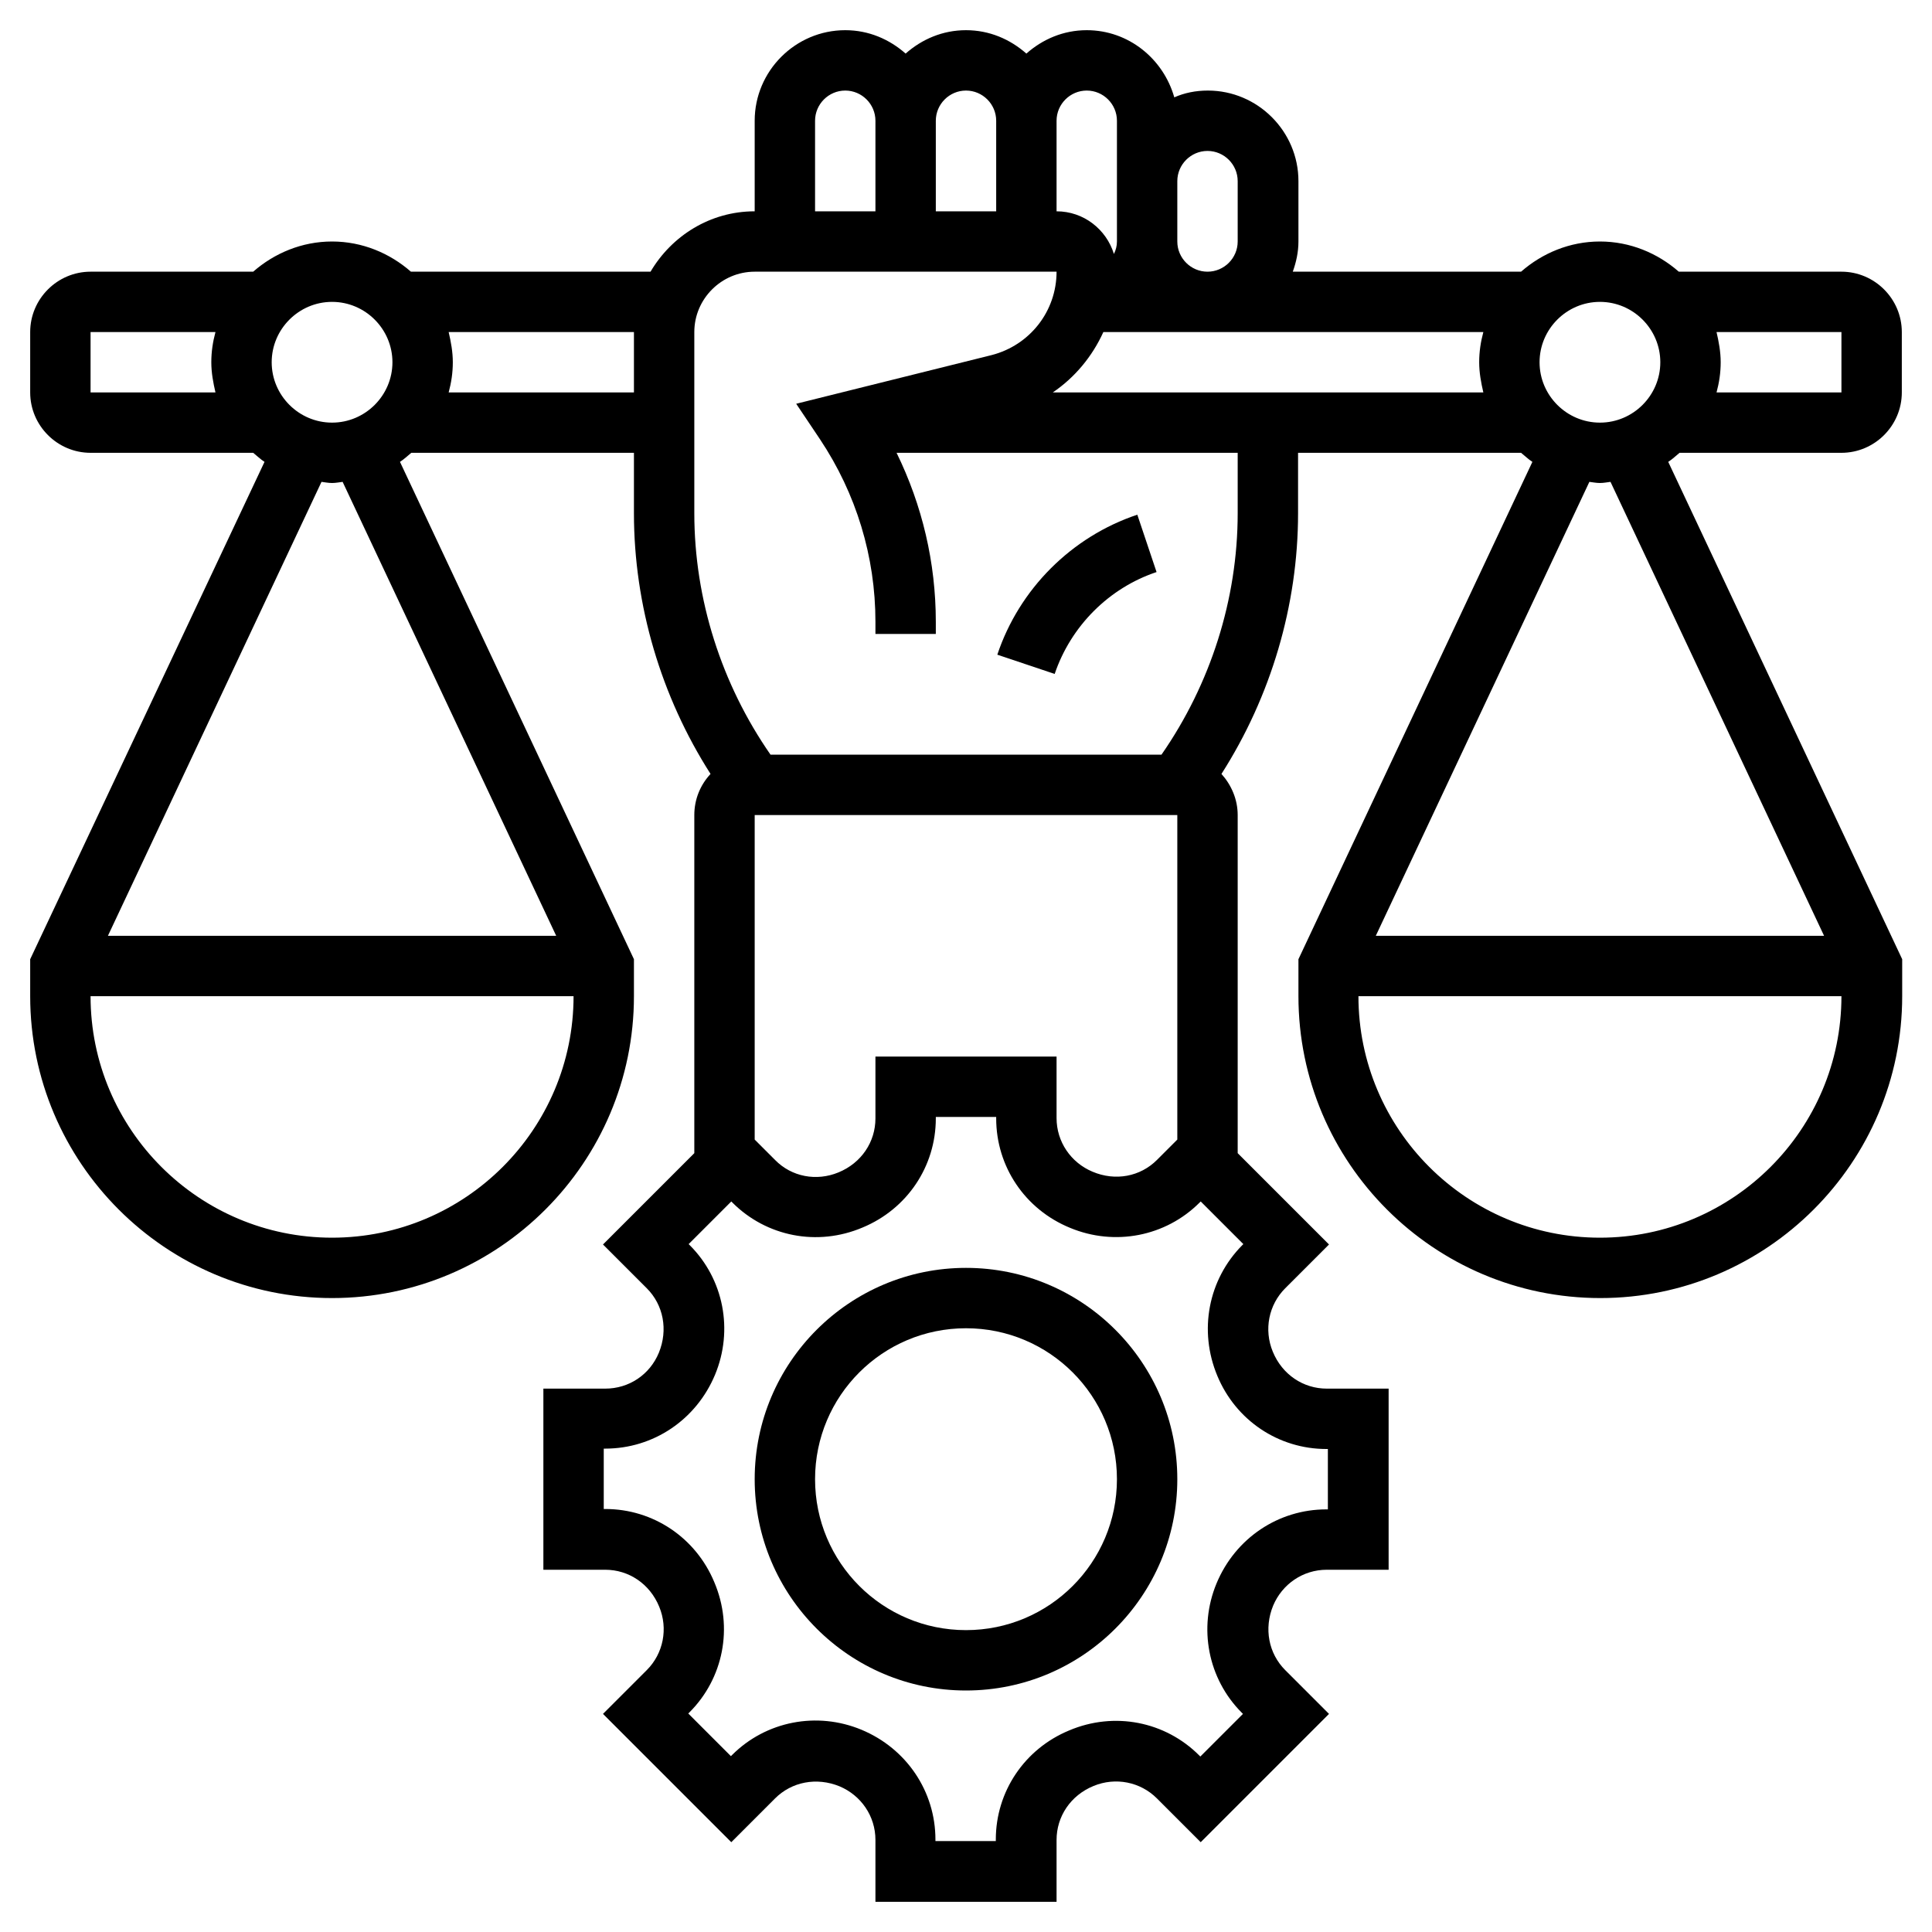
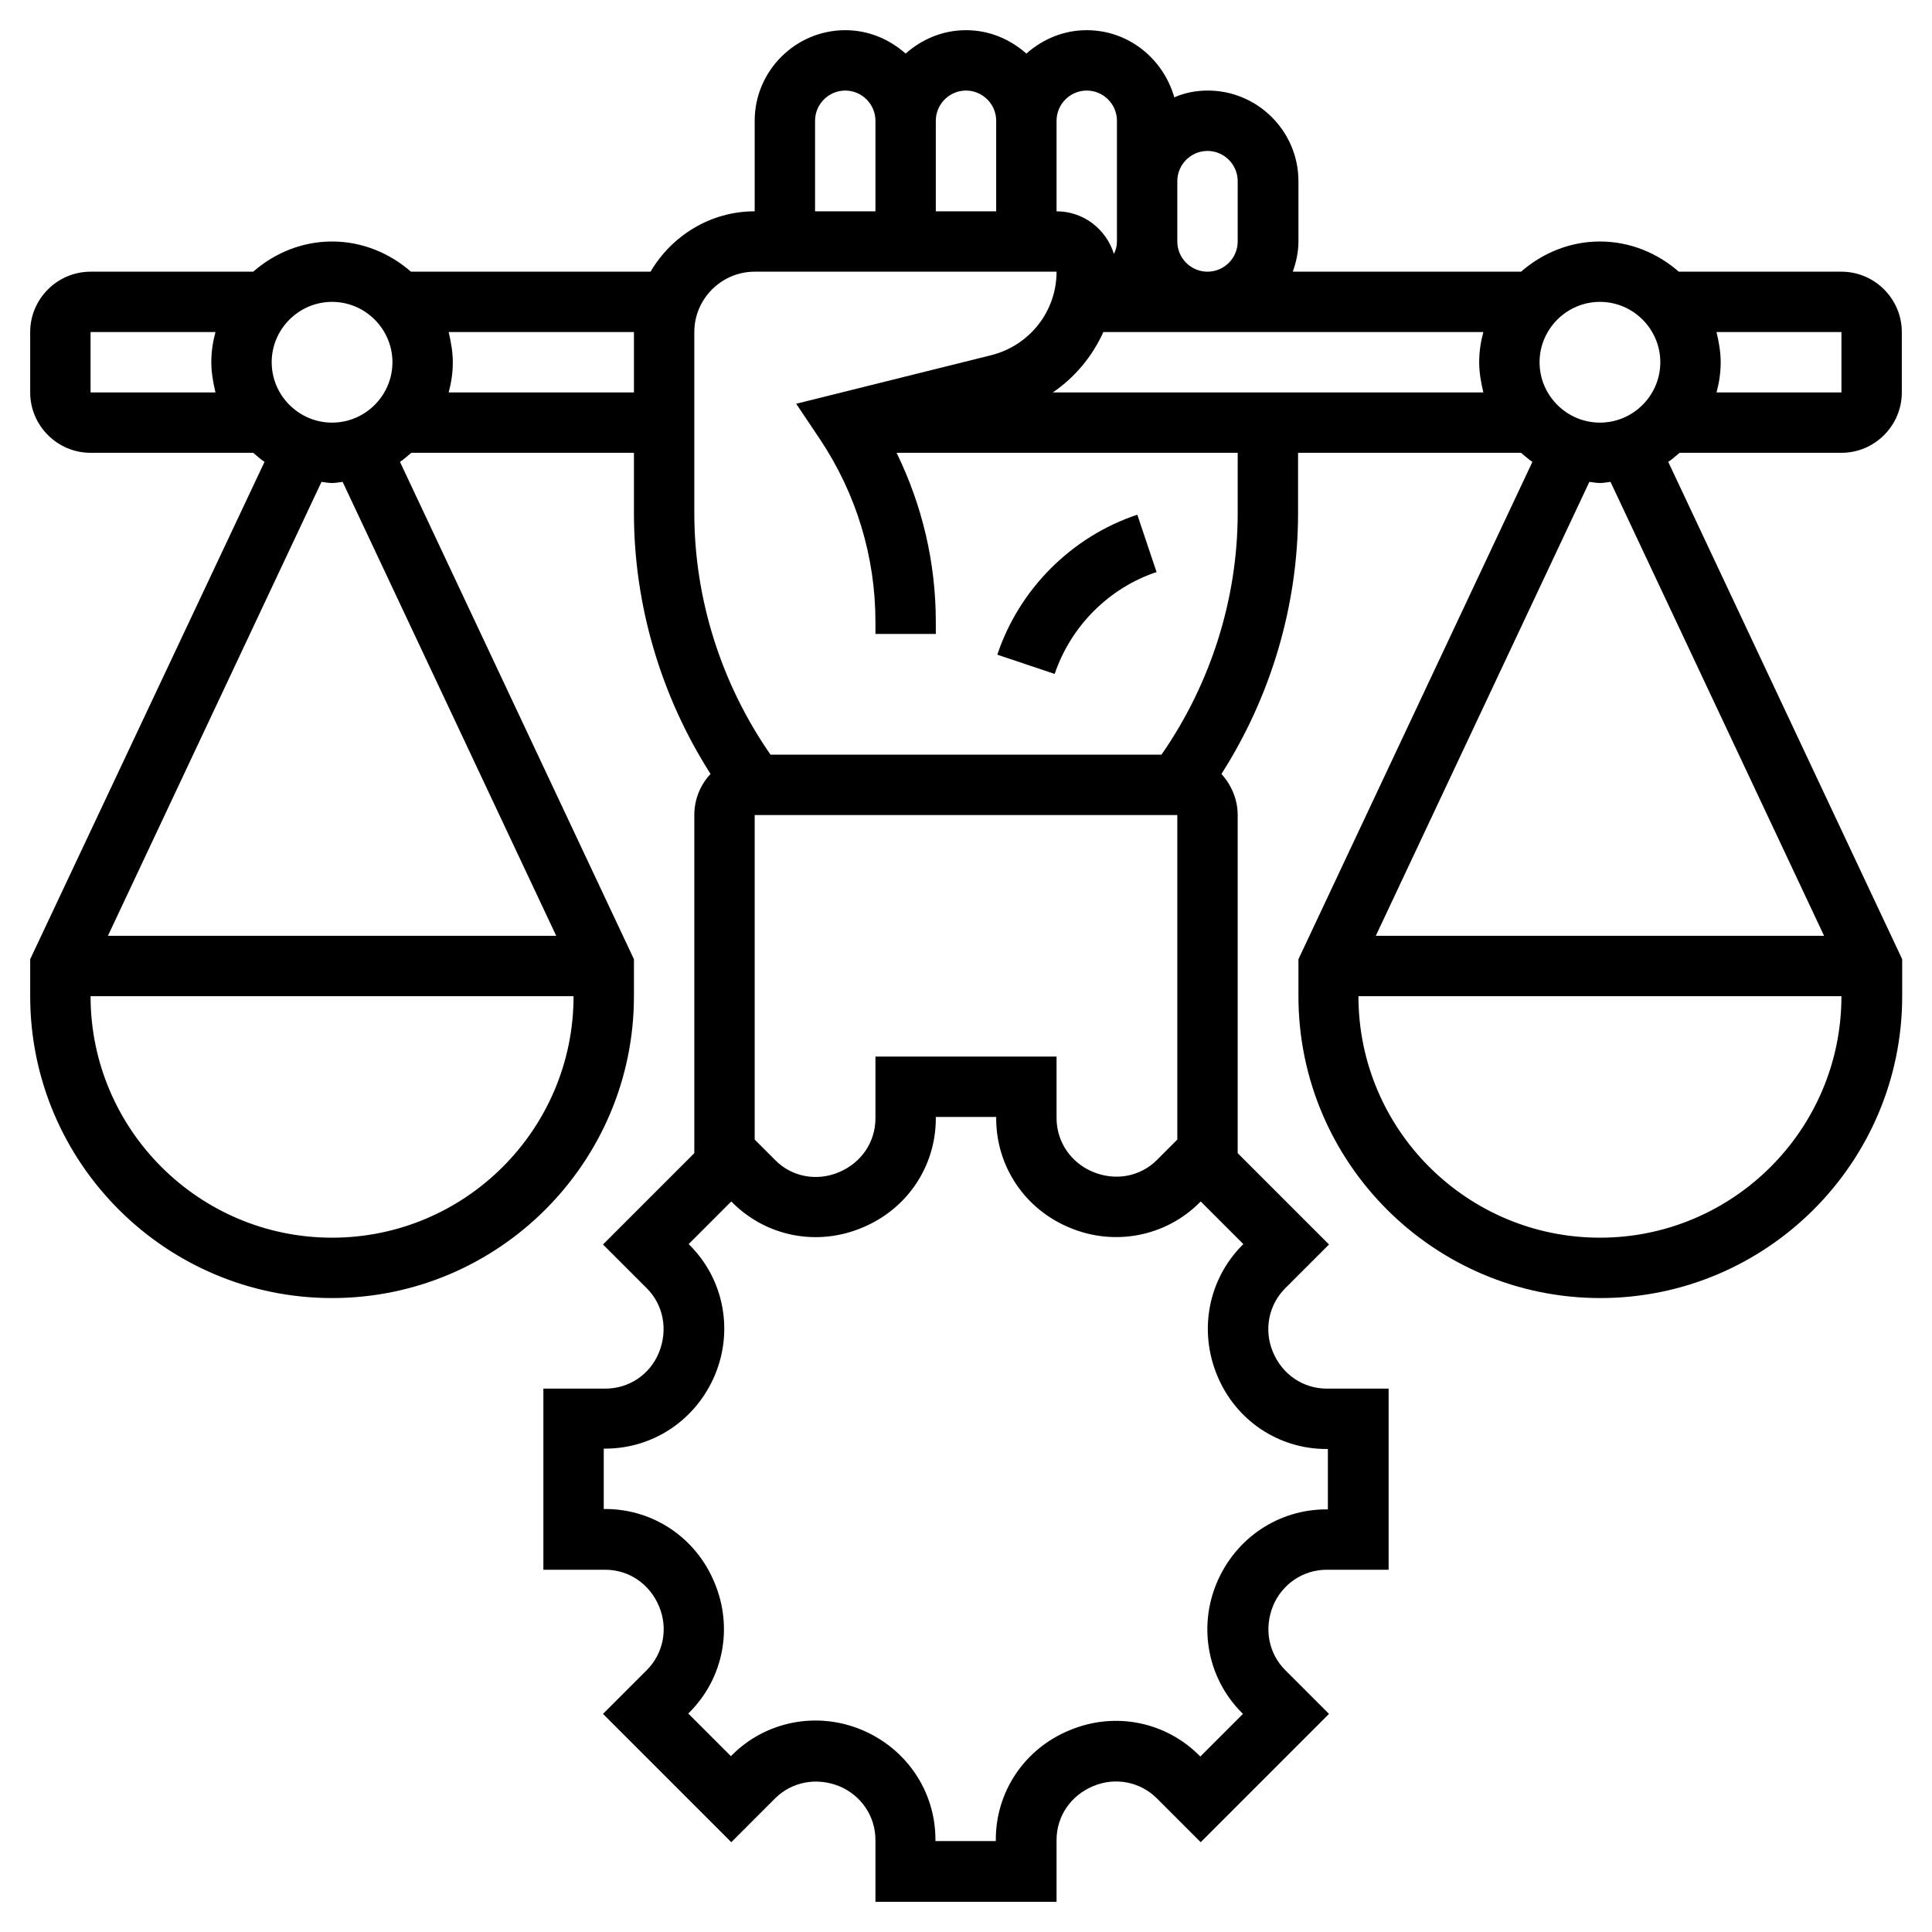
<svg xmlns="http://www.w3.org/2000/svg" version="1.1" id="_x33_0" x="0px" y="0px" viewBox="0 0 512 512" style="enable-background:new 0 0 512 512;" xml:space="preserve">
  <g>
    <path d="M306.5,151.6l-5.1-15.2c-17.4,5.8-31.3,19.7-37.1,37.1l15.2,5.1C283.8,165.9,293.9,155.8,306.5,151.6z" />
    <path d="M488,120c8.8,0,16-7.2,16-16V88c0-8.8-7.2-16-16-16h-43.1c-5.6-4.9-12.9-8-20.9-8s-15.3,3.1-20.9,8h-60.5   c0.9-2.5,1.5-5.2,1.5-8V48c0-13.2-10.8-24-24-24c-3.2,0-6.2,0.6-8.9,1.8C308.3,15.6,299.1,8,288,8c-6.2,0-11.7,2.4-16,6.2   c-4.3-3.8-9.8-6.2-16-6.2s-11.7,2.4-16,6.2c-4.3-3.8-9.8-6.2-16-6.2c-13.2,0-24,10.8-24,24v24c-11.8,0-22,6.5-27.6,16h-63.5   c-5.6-4.9-12.9-8-20.9-8s-15.3,3.1-20.9,8H24c-8.8,0-16,7.2-16,16v16c0,8.8,7.2,16,16,16h43.1c1,0.8,1.9,1.7,3,2.4L8,254.2v9.8   c0,44.1,35.9,80,80,80s80-35.9,80-80v-9.8l-62-131.8c1.1-0.7,2-1.6,3-2.4H168v16c0,24.4,7.2,48.6,20.3,69.1   c-2.7,2.9-4.3,6.7-4.3,10.9v89.6l-24.2,24.2l11.6,11.6c4.4,4.4,5.7,11,3.2,17.1c-2.4,5.8-7.9,9.5-14.2,9.5H144v48h16.4   c6.2,0,11.8,3.7,14.3,9.8c2.4,5.8,1.1,12.4-3.3,16.8l-11.6,11.6l34,34l11.6-11.6c4.4-4.4,11-5.7,17.1-3.2c5.7,2.4,9.5,7.9,9.5,14.2   V504h48v-16.4c0-6.2,3.7-11.8,9.8-14.3c5.8-2.4,12.4-1.1,16.8,3.3l11.6,11.6l34-34l-11.6-11.6c-4.4-4.4-5.7-11-3.2-17.1   c2.4-5.7,7.9-9.5,14.2-9.5H368v-48h-16.4c-6.2,0-11.8-3.7-14.3-9.8c-2.4-5.8-1.1-12.4,3.3-16.8l11.6-11.6L328,305.6V216   c0-4.2-1.7-8-4.3-10.9c13.1-20.5,20.3-44.7,20.3-69.1v-16h59.1c1,0.8,1.9,1.7,3,2.4l-62,131.8v9.8c0,44.1,35.9,80,80,80   s80-35.9,80-80v-9.8l-62-131.8c1.1-0.7,2-1.6,3-2.4L488,120L488,120z M88,80c8.8,0,16,7.2,16,16s-7.2,16-16,16s-16-7.2-16-16   S79.2,80,88,80z M24,88h33.1c-0.7,2.6-1.1,5.2-1.1,8s0.5,5.4,1.1,8H24V88z M88,328c-35.3,0-64-28.7-64-64h128   C152,299.3,123.3,328,88,328z M147.4,248H28.6l56.6-120.3c0.9,0.1,1.8,0.3,2.8,0.3s1.9-0.2,2.8-0.3L147.4,248z M118.9,104   c0.7-2.6,1.1-5.2,1.1-8s-0.5-5.4-1.1-8H168v16H118.9z M488,104h-33.1c0.7-2.6,1.1-5.2,1.1-8s-0.5-5.4-1.1-8H488V104z M424,80   c8.8,0,16,7.2,16,16s-7.2,16-16,16s-16-7.2-16-16S415.2,80,424,80z M393.1,104H279c5.9-4,10.5-9.6,13.4-16h100.7   c-0.7,2.6-1.1,5.2-1.1,8S392.5,101.4,393.1,104z M320,40c4.4,0,8,3.6,8,8v16c0,4.4-3.6,8-8,8s-8-3.6-8-8V48   C312,43.6,315.6,40,320,40z M288,24c4.4,0,8,3.6,8,8v32c0,1.2-0.3,2.3-0.8,3.3c-2-6.5-8-11.3-15.2-11.3V32   C280,27.6,283.6,24,288,24z M256,24c4.4,0,8,3.6,8,8v24h-16V32C248,27.6,251.6,24,256,24z M216,32c0-4.4,3.6-8,8-8s8,3.6,8,8v24   h-16V32z M312,216v86l-5.4,5.4c-4.4,4.4-11,5.7-17.1,3.1c-5.7-2.4-9.5-7.9-9.5-14.2V280h-48v16.4c0,6.2-3.7,11.8-9.8,14.3   c-5.8,2.4-12.4,1.2-16.8-3.3L200,302v-86L312,216z M322.6,364.6c4.9,11.8,16.2,19.4,28.9,19.4h0.4v16h-0.4   c-12.7,0-24.1,7.6-29.1,19.6c-4.9,11.8-2.3,25.3,6.7,34.3l0.3,0.3l-11.3,11.3l-0.3-0.3c-9-9-22.5-11.7-34.5-6.6   c-11.8,4.9-19.4,16.2-19.4,28.9v0.4h-16v-0.4c0-12.7-7.6-24.1-19.6-29.1c-11.8-4.9-25.3-2.3-34.3,6.7l-0.3,0.3l-11.3-11.3l0.3-0.3   c9-9,11.7-22.5,6.6-34.5c-4.9-11.8-16.2-19.4-28.9-19.4H160v-16h0.4c12.7,0,24.1-7.6,29.1-19.6c4.9-11.8,2.3-25.3-6.7-34.3   l-0.3-0.3l11.3-11.3l0.3,0.3c9,9,22.5,11.7,34.5,6.6c11.8-4.9,19.4-16.2,19.4-28.9V296h16v0.4c0,12.7,7.6,24.1,19.6,29   c11.8,4.9,25.3,2.3,34.3-6.7l0.3-0.3l11.3,11.3l-0.3,0.3C320.2,339.1,317.6,352.6,322.6,364.6z M328,136c0,22.8-7.2,45.3-20.2,64   H204.2c-13-18.7-20.2-41.2-20.2-64V88c0-8.8,7.2-16,16-16h80c0,10.5-7.1,19.5-17.2,22.1L211,107l6.3,9.4   c9.6,14.4,14.7,31.1,14.7,48.4v3.2h16v-3.2c0-15.7-3.6-30.9-10.4-44.8H328V136z M424,328c-35.3,0-64-28.7-64-64h128   C488,299.3,459.3,328,424,328z M483.4,248H364.6l56.6-120.3c0.9,0.1,1.8,0.3,2.8,0.3s1.9-0.2,2.8-0.3L483.4,248z" />
-     <path d="M256,336c-30.9,0-56,25.1-56,56s25.1,56,56,56s56-25.1,56-56S286.9,336,256,336z M256,432c-22.1,0-40-17.9-40-40   s17.9-40,40-40s40,17.9,40,40S278.1,432,256,432z" />
  </g>
</svg>